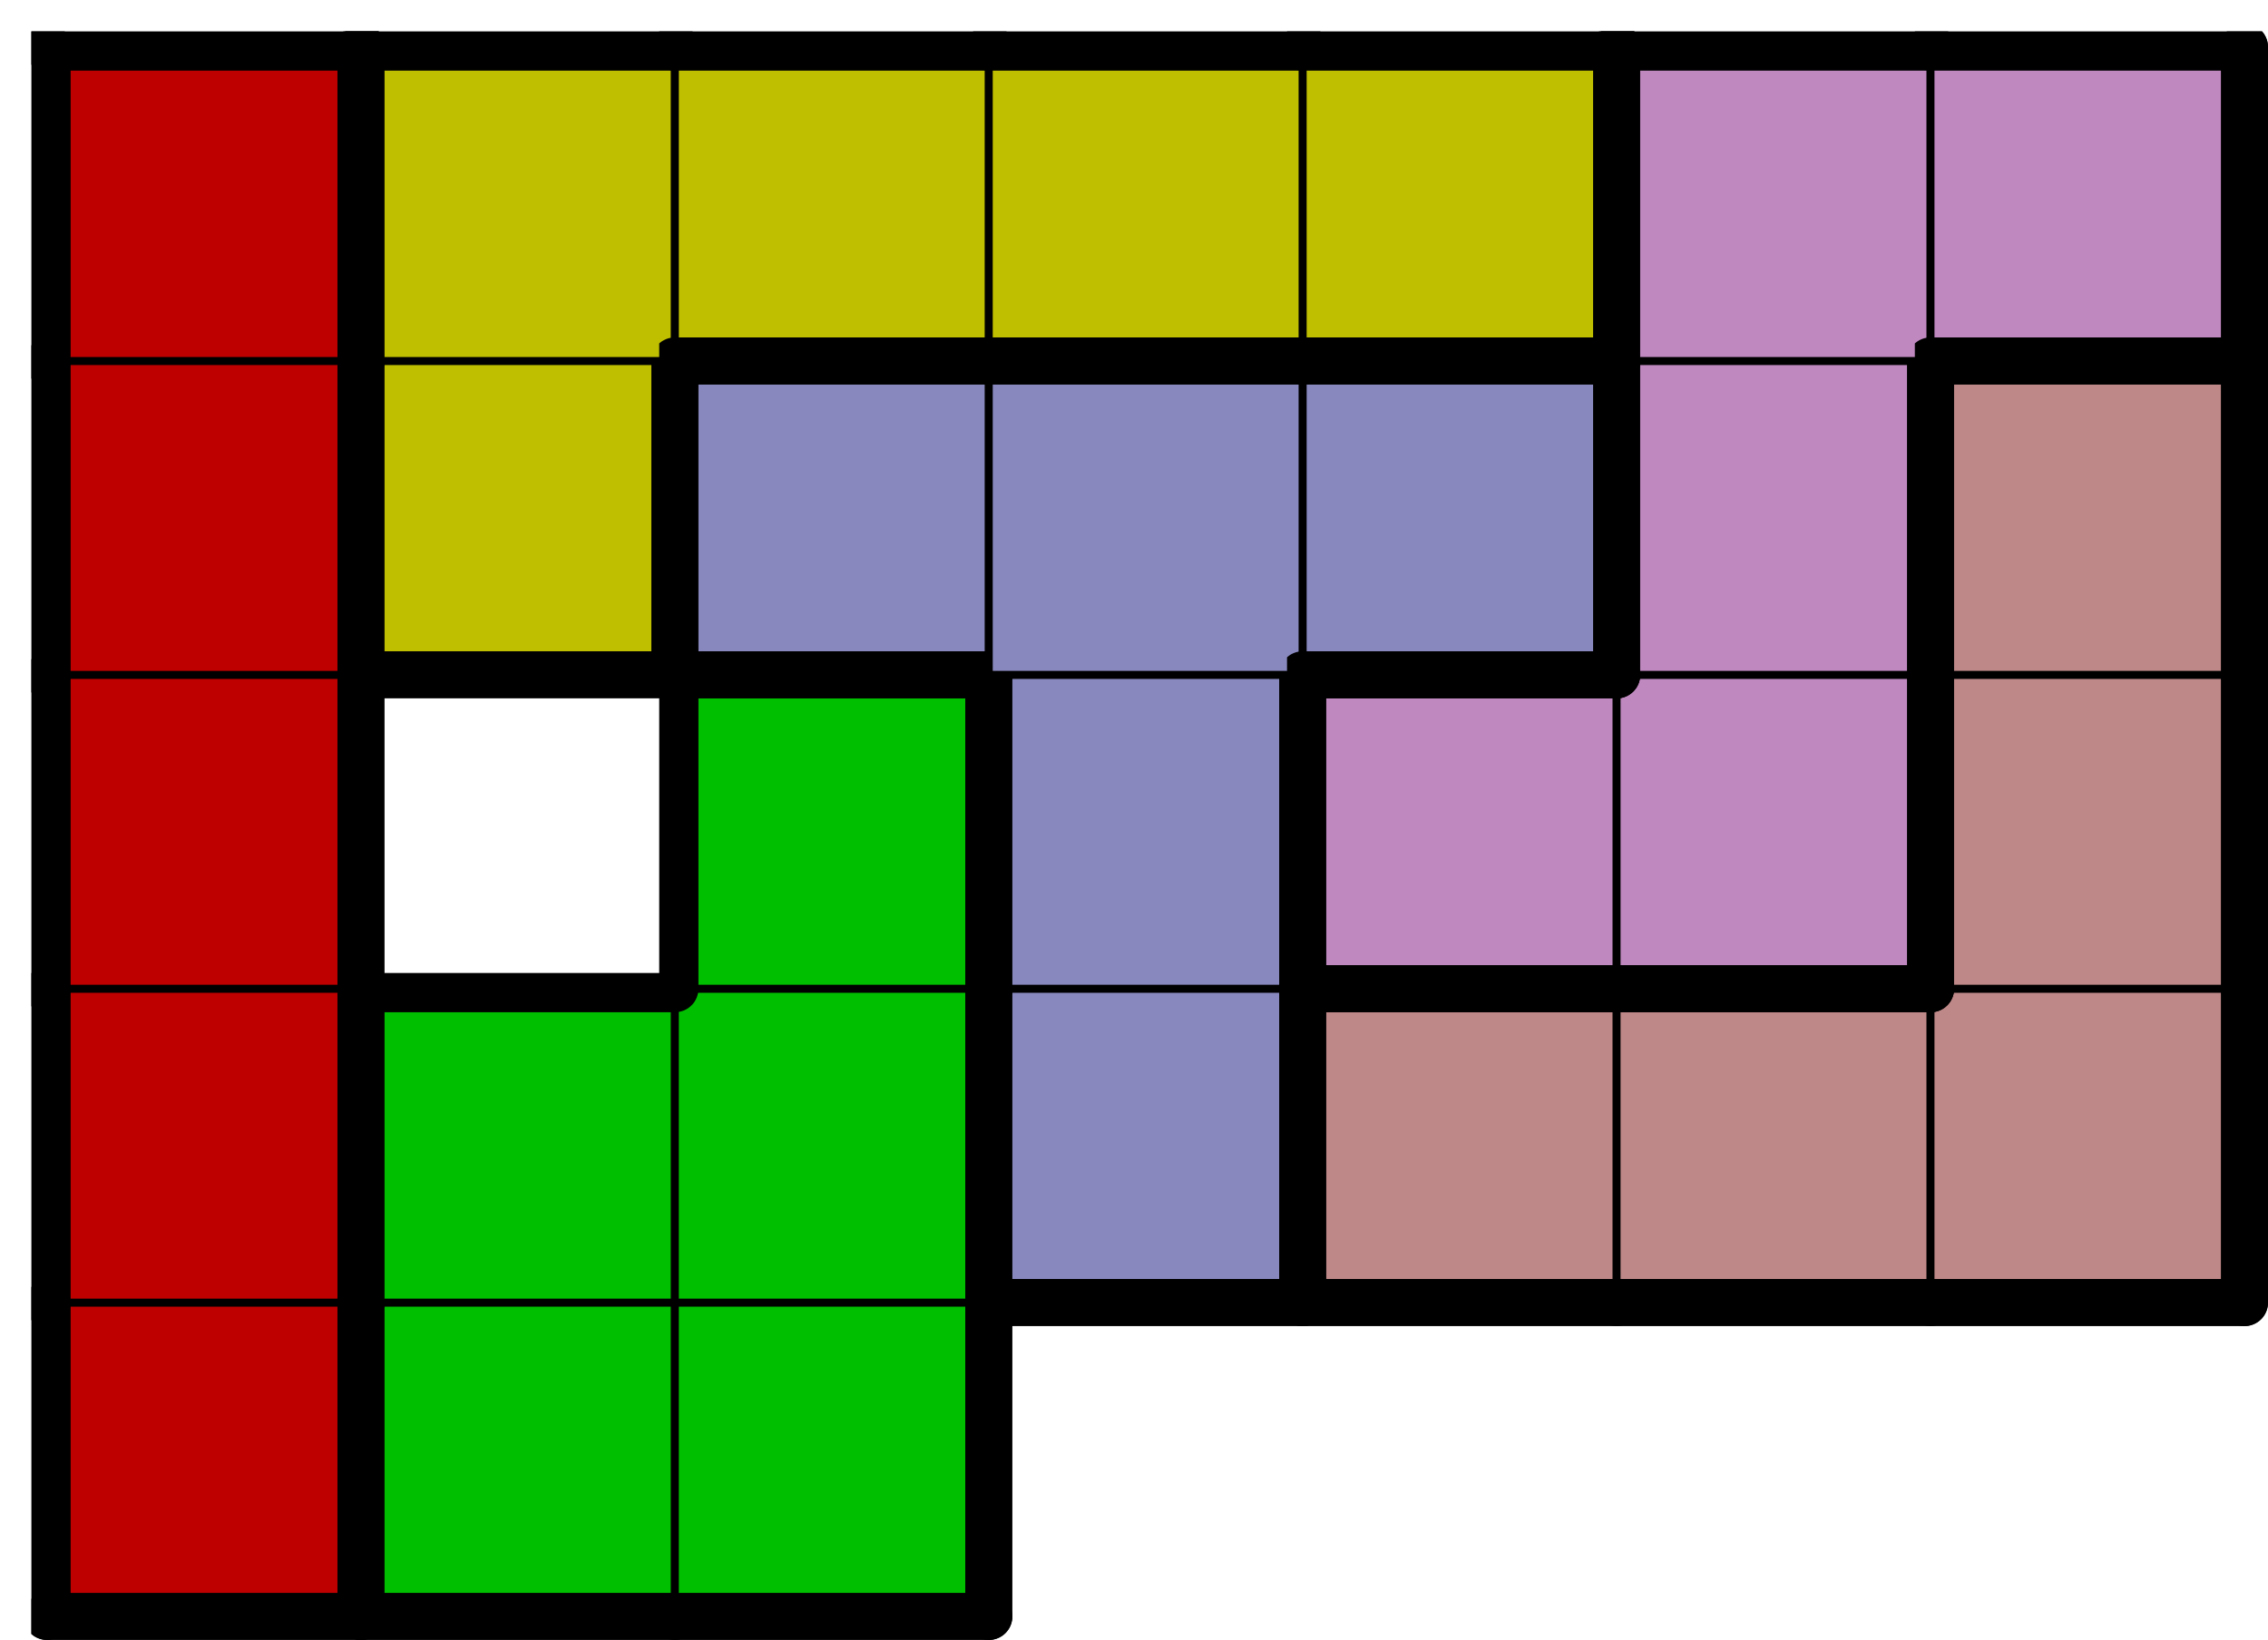
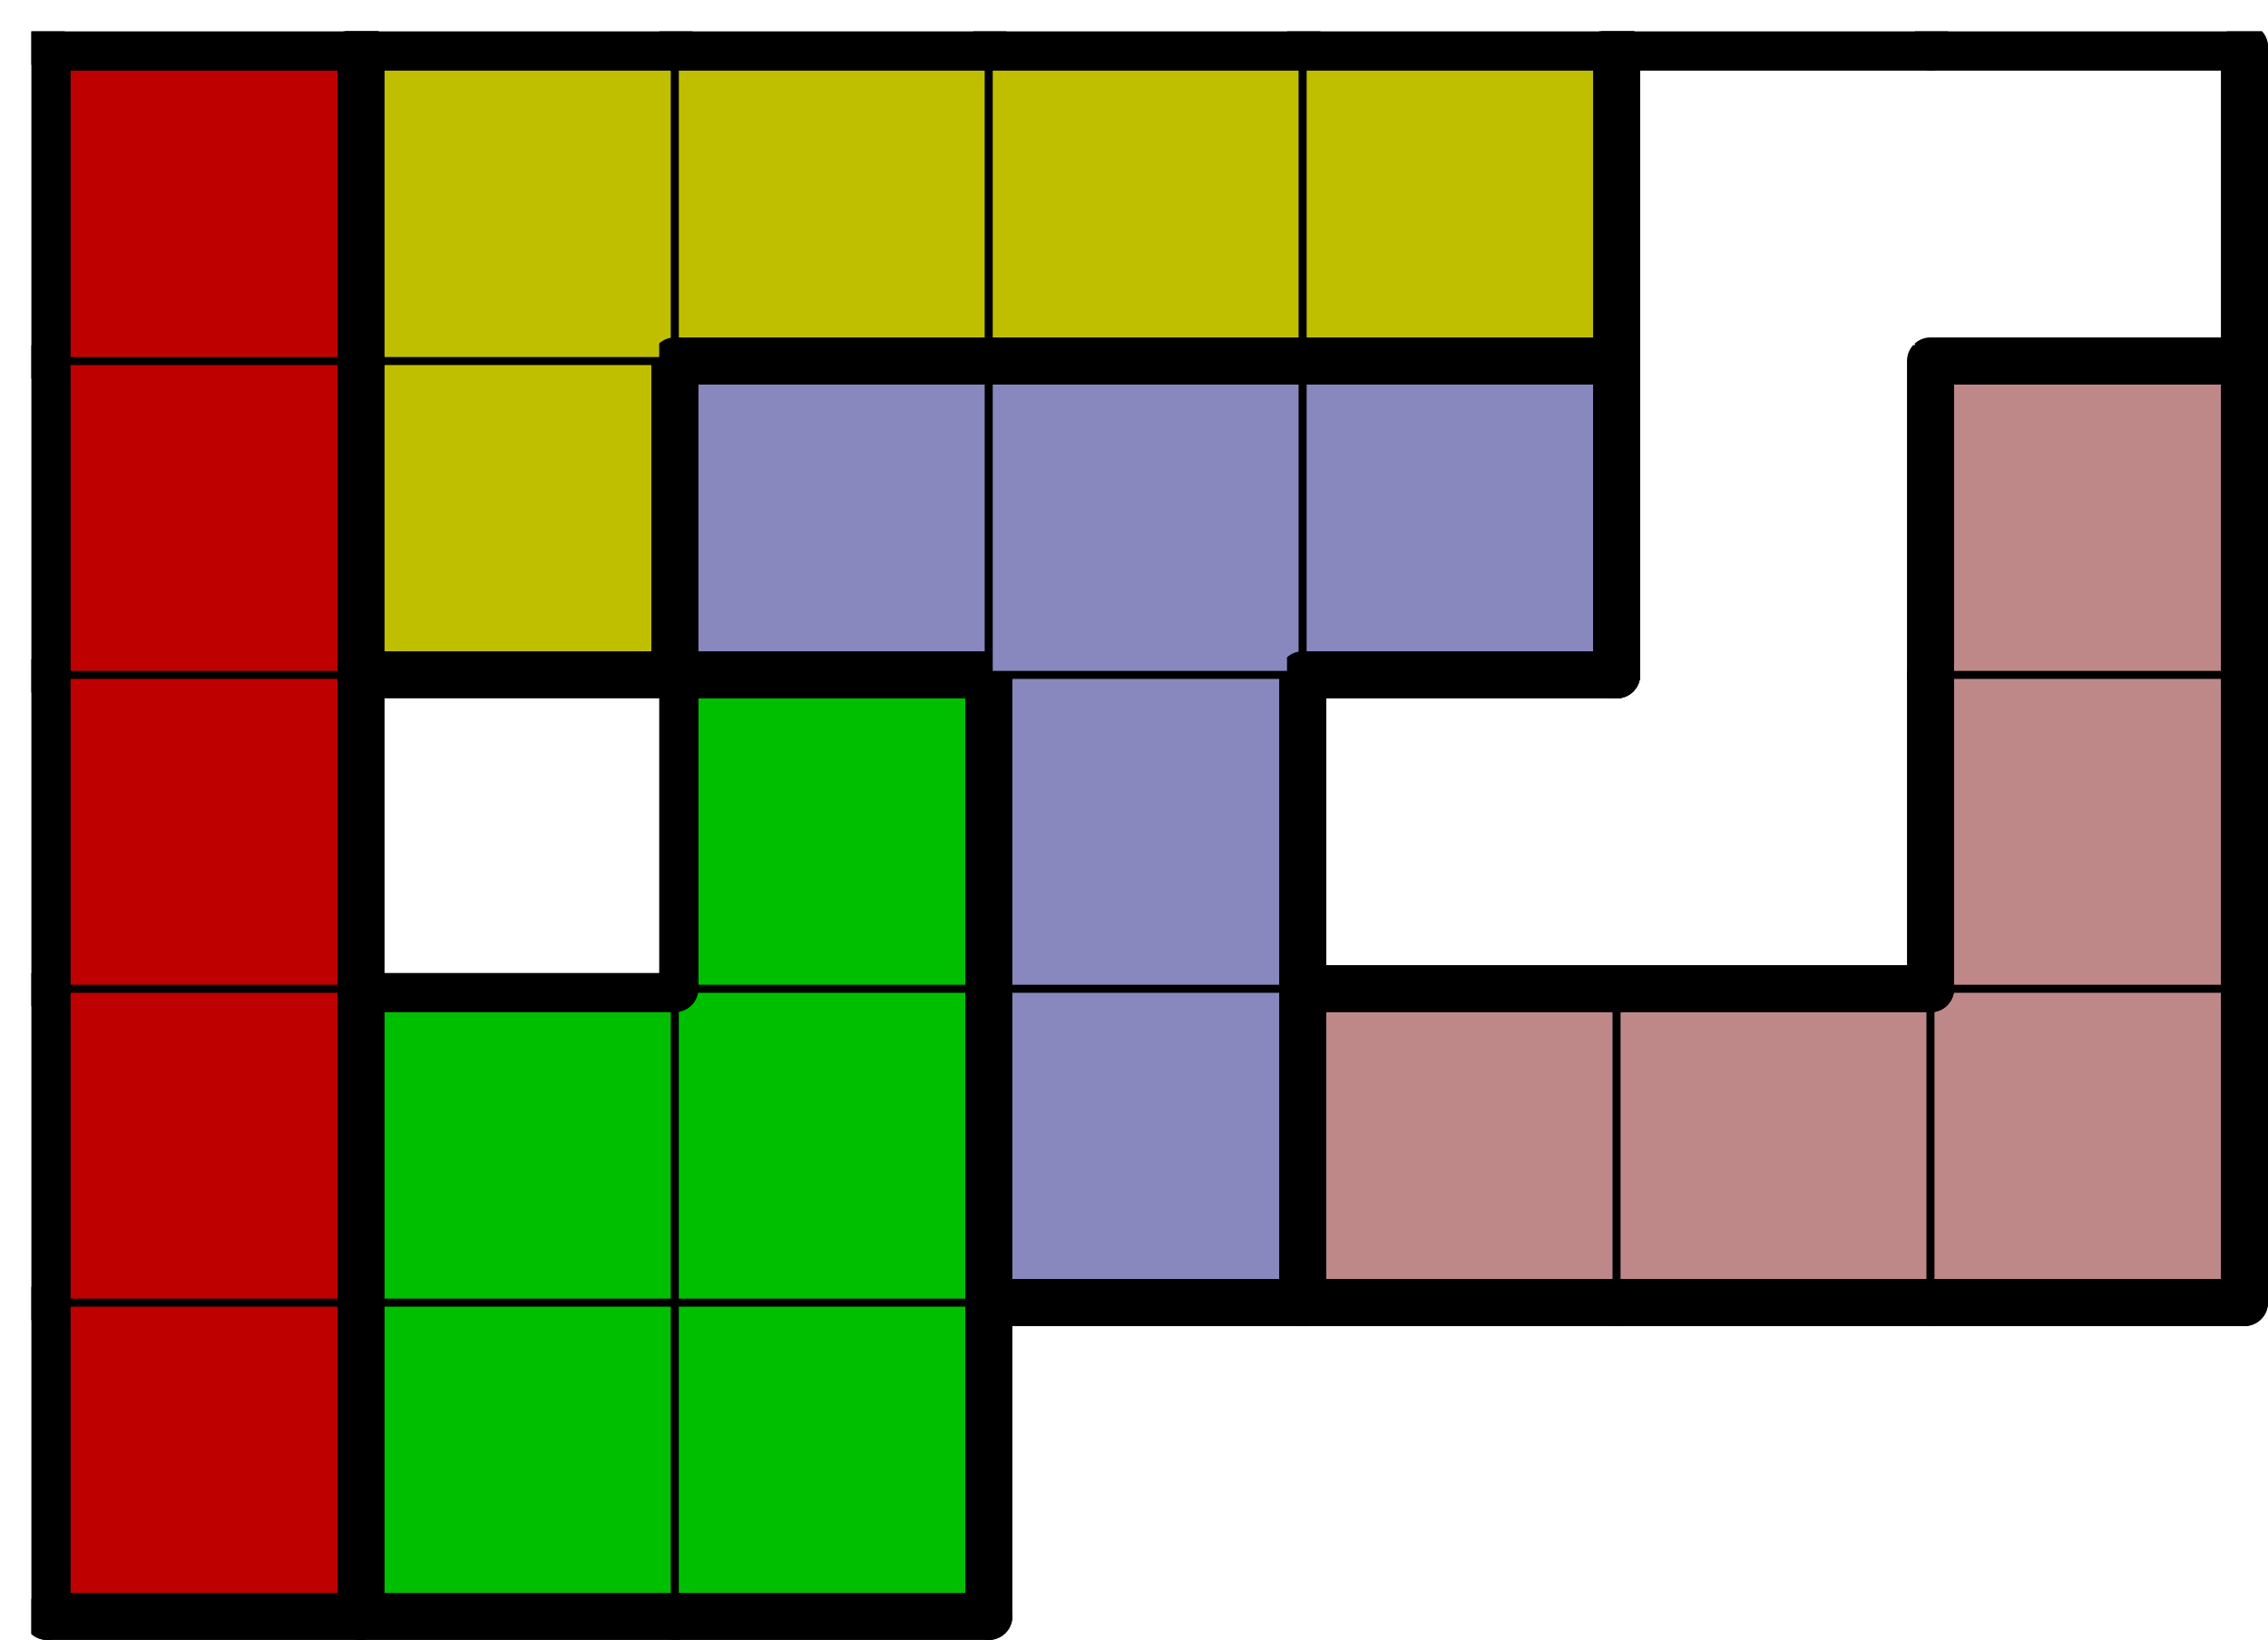
<svg xmlns="http://www.w3.org/2000/svg" xmlns:xlink="http://www.w3.org/1999/xlink" version="1.1" width="289px" height="209px">
  <symbol id="ad05036c-71ad-46b7-b7a0-14d757227855box_-2">
    <path d="M21 1 L1 1 L1 21 L21 21 Z" stroke="gray" stroke-width=".5" fill-opacity="0" />
  </symbol>
  <symbol id="ad05036c-71ad-46b7-b7a0-14d757227855line_1">
    <line x1="21" y1="1" x2="21" y2="1" style="stroke-linecap:round;stroke:black;stroke-width:3" />
  </symbol>
  <symbol id="ad05036c-71ad-46b7-b7a0-14d757227855line_2">
    <line x1="21" y1="1" x2="21" y2="21" style="stroke-linecap:round;stroke:black;stroke-width:3" />
  </symbol>
  <symbol id="ad05036c-71ad-46b7-b7a0-14d757227855line_3">
    <line x1="21" y1="21" x2="21" y2="21" style="stroke-linecap:round;stroke:black;stroke-width:3" />
  </symbol>
  <symbol id="ad05036c-71ad-46b7-b7a0-14d757227855line_4">
    <line x1="21" y1="21" x2="21" y2="1" style="stroke-linecap:round;stroke:black;stroke-width:3" />
  </symbol>
  <symbol id="ad05036c-71ad-46b7-b7a0-14d757227855line_5">
    <line x1="21" y1="1" x2="1" y2="1" style="stroke-linecap:round;stroke:black;stroke-width:3" />
  </symbol>
  <symbol id="ad05036c-71ad-46b7-b7a0-14d757227855line_6">
    <line x1="1" y1="1" x2="1" y2="21" style="stroke-linecap:round;stroke:black;stroke-width:3" />
  </symbol>
  <symbol id="ad05036c-71ad-46b7-b7a0-14d757227855line_7">
    <line x1="1" y1="21" x2="21" y2="21" style="stroke-linecap:round;stroke:black;stroke-width:3" />
  </symbol>
  <symbol id="ad05036c-71ad-46b7-b7a0-14d757227855line_8">
    <line x1="1" y1="1" x2="1" y2="1" style="stroke-linecap:round;stroke:black;stroke-width:3" />
  </symbol>
  <symbol id="ad05036c-71ad-46b7-b7a0-14d757227855line_9">
    <line x1="1" y1="1" x2="21" y2="1" style="stroke-linecap:round;stroke:black;stroke-width:3" />
  </symbol>
  <symbol id="ad05036c-71ad-46b7-b7a0-14d757227855box_0">
    <path d="M21 1 L1 1 L1 21 L21 21 Z" style="fill:#BF0000;stroke-width:.5;stroke:black" />
  </symbol>
  <symbol id="ad05036c-71ad-46b7-b7a0-14d757227855box_1">
    <path d="M21 1 L1 1 L1 21 L21 21 Z" style="fill:#00BF00;stroke-width:.5;stroke:black" />
  </symbol>
  <symbol id="ad05036c-71ad-46b7-b7a0-14d757227855box_8">
    <path d="M21 1 L1 1 L1 21 L21 21 Z" style="fill:#8888BF;stroke-width:.5;stroke:black" />
  </symbol>
  <symbol id="ad05036c-71ad-46b7-b7a0-14d757227855box_6">
    <path d="M21 1 L1 1 L1 21 L21 21 Z" style="fill:#BF8888;stroke-width:.5;stroke:black" />
  </symbol>
  <symbol id="ad05036c-71ad-46b7-b7a0-14d757227855box_10">
-     <path d="M21 1 L1 1 L1 21 L21 21 Z" style="fill:#BF88BF;stroke-width:.5;stroke:black" />
-   </symbol>
+     </symbol>
  <symbol id="ad05036c-71ad-46b7-b7a0-14d757227855box_3">
    <path d="M21 1 L1 1 L1 21 L21 21 Z" style="fill:#BFBF00;stroke-width:.5;stroke:black" />
  </symbol>
  <g transform="scale(2.0) translate(2,2) ">
    <use x="0" y="80" xlink:href="#origin" />
    <use x="0" y="80" xlink:href="#ad05036c-71ad-46b7-b7a0-14d757227855box_0" />
    <use x="0" y="80" xlink:href="#ad05036c-71ad-46b7-b7a0-14d757227855line_4" />
    <use x="0" y="80" xlink:href="#ad05036c-71ad-46b7-b7a0-14d757227855line_6" />
    <use x="0" y="80" xlink:href="#ad05036c-71ad-46b7-b7a0-14d757227855line_7" />
    <use x="20" y="80" xlink:href="#ad05036c-71ad-46b7-b7a0-14d757227855box_1" />
    <use x="20" y="80" xlink:href="#ad05036c-71ad-46b7-b7a0-14d757227855line_6" />
    <use x="20" y="80" xlink:href="#ad05036c-71ad-46b7-b7a0-14d757227855line_7" />
    <use x="40" y="80" xlink:href="#ad05036c-71ad-46b7-b7a0-14d757227855box_1" />
    <use x="40" y="80" xlink:href="#ad05036c-71ad-46b7-b7a0-14d757227855line_4" />
    <use x="40" y="80" xlink:href="#ad05036c-71ad-46b7-b7a0-14d757227855line_7" />
    <use x="0" y="60" xlink:href="#ad05036c-71ad-46b7-b7a0-14d757227855box_0" />
    <use x="0" y="60" xlink:href="#ad05036c-71ad-46b7-b7a0-14d757227855line_4" />
    <use x="0" y="60" xlink:href="#ad05036c-71ad-46b7-b7a0-14d757227855line_6" />
    <use x="20" y="60" xlink:href="#ad05036c-71ad-46b7-b7a0-14d757227855box_1" />
    <use x="20" y="60" xlink:href="#ad05036c-71ad-46b7-b7a0-14d757227855line_5" />
    <use x="20" y="60" xlink:href="#ad05036c-71ad-46b7-b7a0-14d757227855line_6" />
    <use x="40" y="60" xlink:href="#ad05036c-71ad-46b7-b7a0-14d757227855box_1" />
    <use x="40" y="60" xlink:href="#ad05036c-71ad-46b7-b7a0-14d757227855line_4" />
    <use x="60" y="60" xlink:href="#ad05036c-71ad-46b7-b7a0-14d757227855box_8" />
    <use x="60" y="60" xlink:href="#ad05036c-71ad-46b7-b7a0-14d757227855line_4" />
    <use x="60" y="60" xlink:href="#ad05036c-71ad-46b7-b7a0-14d757227855line_6" />
    <use x="60" y="60" xlink:href="#ad05036c-71ad-46b7-b7a0-14d757227855line_7" />
    <use x="80" y="60" xlink:href="#ad05036c-71ad-46b7-b7a0-14d757227855box_6" />
    <use x="80" y="60" xlink:href="#ad05036c-71ad-46b7-b7a0-14d757227855line_5" />
    <use x="80" y="60" xlink:href="#ad05036c-71ad-46b7-b7a0-14d757227855line_6" />
    <use x="80" y="60" xlink:href="#ad05036c-71ad-46b7-b7a0-14d757227855line_7" />
    <use x="100" y="60" xlink:href="#ad05036c-71ad-46b7-b7a0-14d757227855box_6" />
    <use x="100" y="60" xlink:href="#ad05036c-71ad-46b7-b7a0-14d757227855line_5" />
    <use x="100" y="60" xlink:href="#ad05036c-71ad-46b7-b7a0-14d757227855line_7" />
    <use x="120" y="60" xlink:href="#ad05036c-71ad-46b7-b7a0-14d757227855box_6" />
    <use x="120" y="60" xlink:href="#ad05036c-71ad-46b7-b7a0-14d757227855line_4" />
    <use x="120" y="60" xlink:href="#ad05036c-71ad-46b7-b7a0-14d757227855line_7" />
    <use x="0" y="40" xlink:href="#ad05036c-71ad-46b7-b7a0-14d757227855box_0" />
    <use x="0" y="40" xlink:href="#ad05036c-71ad-46b7-b7a0-14d757227855line_4" />
    <use x="0" y="40" xlink:href="#ad05036c-71ad-46b7-b7a0-14d757227855line_6" />
    <use x="40" y="40" xlink:href="#ad05036c-71ad-46b7-b7a0-14d757227855box_1" />
    <use x="40" y="40" xlink:href="#ad05036c-71ad-46b7-b7a0-14d757227855line_4" />
    <use x="40" y="40" xlink:href="#ad05036c-71ad-46b7-b7a0-14d757227855line_5" />
    <use x="40" y="40" xlink:href="#ad05036c-71ad-46b7-b7a0-14d757227855line_6" />
    <use x="60" y="40" xlink:href="#ad05036c-71ad-46b7-b7a0-14d757227855box_8" />
    <use x="60" y="40" xlink:href="#ad05036c-71ad-46b7-b7a0-14d757227855line_4" />
    <use x="60" y="40" xlink:href="#ad05036c-71ad-46b7-b7a0-14d757227855line_6" />
    <use x="80" y="40" xlink:href="#ad05036c-71ad-46b7-b7a0-14d757227855box_10" />
    <use x="80" y="40" xlink:href="#ad05036c-71ad-46b7-b7a0-14d757227855line_5" />
    <use x="80" y="40" xlink:href="#ad05036c-71ad-46b7-b7a0-14d757227855line_6" />
    <use x="80" y="40" xlink:href="#ad05036c-71ad-46b7-b7a0-14d757227855line_7" />
    <use x="100" y="40" xlink:href="#ad05036c-71ad-46b7-b7a0-14d757227855box_10" />
    <use x="100" y="40" xlink:href="#ad05036c-71ad-46b7-b7a0-14d757227855line_4" />
    <use x="100" y="40" xlink:href="#ad05036c-71ad-46b7-b7a0-14d757227855line_7" />
    <use x="120" y="40" xlink:href="#ad05036c-71ad-46b7-b7a0-14d757227855box_6" />
    <use x="120" y="40" xlink:href="#ad05036c-71ad-46b7-b7a0-14d757227855line_4" />
    <use x="120" y="40" xlink:href="#ad05036c-71ad-46b7-b7a0-14d757227855line_6" />
    <use x="0" y="20" xlink:href="#ad05036c-71ad-46b7-b7a0-14d757227855box_0" />
    <use x="0" y="20" xlink:href="#ad05036c-71ad-46b7-b7a0-14d757227855line_4" />
    <use x="0" y="20" xlink:href="#ad05036c-71ad-46b7-b7a0-14d757227855line_6" />
    <use x="20" y="20" xlink:href="#ad05036c-71ad-46b7-b7a0-14d757227855box_3" />
    <use x="20" y="20" xlink:href="#ad05036c-71ad-46b7-b7a0-14d757227855line_4" />
    <use x="20" y="20" xlink:href="#ad05036c-71ad-46b7-b7a0-14d757227855line_6" />
    <use x="20" y="20" xlink:href="#ad05036c-71ad-46b7-b7a0-14d757227855line_7" />
    <use x="40" y="20" xlink:href="#ad05036c-71ad-46b7-b7a0-14d757227855box_8" />
    <use x="40" y="20" xlink:href="#ad05036c-71ad-46b7-b7a0-14d757227855line_5" />
    <use x="40" y="20" xlink:href="#ad05036c-71ad-46b7-b7a0-14d757227855line_6" />
    <use x="40" y="20" xlink:href="#ad05036c-71ad-46b7-b7a0-14d757227855line_7" />
    <use x="60" y="20" xlink:href="#ad05036c-71ad-46b7-b7a0-14d757227855box_8" />
    <use x="60" y="20" xlink:href="#ad05036c-71ad-46b7-b7a0-14d757227855line_5" />
    <use x="80" y="20" xlink:href="#ad05036c-71ad-46b7-b7a0-14d757227855box_8" />
    <use x="80" y="20" xlink:href="#ad05036c-71ad-46b7-b7a0-14d757227855line_4" />
    <use x="80" y="20" xlink:href="#ad05036c-71ad-46b7-b7a0-14d757227855line_5" />
    <use x="80" y="20" xlink:href="#ad05036c-71ad-46b7-b7a0-14d757227855line_7" />
    <use x="100" y="20" xlink:href="#ad05036c-71ad-46b7-b7a0-14d757227855box_10" />
    <use x="100" y="20" xlink:href="#ad05036c-71ad-46b7-b7a0-14d757227855line_4" />
    <use x="100" y="20" xlink:href="#ad05036c-71ad-46b7-b7a0-14d757227855line_6" />
    <use x="120" y="20" xlink:href="#ad05036c-71ad-46b7-b7a0-14d757227855box_6" />
    <use x="120" y="20" xlink:href="#ad05036c-71ad-46b7-b7a0-14d757227855line_4" />
    <use x="120" y="20" xlink:href="#ad05036c-71ad-46b7-b7a0-14d757227855line_5" />
    <use x="120" y="20" xlink:href="#ad05036c-71ad-46b7-b7a0-14d757227855line_6" />
    <use x="0" y="0" xlink:href="#ad05036c-71ad-46b7-b7a0-14d757227855box_0" />
    <use x="0" y="0" xlink:href="#ad05036c-71ad-46b7-b7a0-14d757227855line_4" />
    <use x="0" y="0" xlink:href="#ad05036c-71ad-46b7-b7a0-14d757227855line_5" />
    <use x="0" y="0" xlink:href="#ad05036c-71ad-46b7-b7a0-14d757227855line_6" />
    <use x="20" y="0" xlink:href="#ad05036c-71ad-46b7-b7a0-14d757227855box_3" />
    <use x="20" y="0" xlink:href="#ad05036c-71ad-46b7-b7a0-14d757227855line_5" />
    <use x="20" y="0" xlink:href="#ad05036c-71ad-46b7-b7a0-14d757227855line_6" />
    <use x="40" y="0" xlink:href="#ad05036c-71ad-46b7-b7a0-14d757227855box_3" />
    <use x="40" y="0" xlink:href="#ad05036c-71ad-46b7-b7a0-14d757227855line_5" />
    <use x="40" y="0" xlink:href="#ad05036c-71ad-46b7-b7a0-14d757227855line_7" />
    <use x="60" y="0" xlink:href="#ad05036c-71ad-46b7-b7a0-14d757227855box_3" />
    <use x="60" y="0" xlink:href="#ad05036c-71ad-46b7-b7a0-14d757227855line_5" />
    <use x="60" y="0" xlink:href="#ad05036c-71ad-46b7-b7a0-14d757227855line_7" />
    <use x="80" y="0" xlink:href="#ad05036c-71ad-46b7-b7a0-14d757227855box_3" />
    <use x="80" y="0" xlink:href="#ad05036c-71ad-46b7-b7a0-14d757227855line_4" />
    <use x="80" y="0" xlink:href="#ad05036c-71ad-46b7-b7a0-14d757227855line_5" />
    <use x="80" y="0" xlink:href="#ad05036c-71ad-46b7-b7a0-14d757227855line_7" />
    <use x="100" y="0" xlink:href="#ad05036c-71ad-46b7-b7a0-14d757227855box_10" />
    <use x="100" y="0" xlink:href="#ad05036c-71ad-46b7-b7a0-14d757227855line_5" />
    <use x="100" y="0" xlink:href="#ad05036c-71ad-46b7-b7a0-14d757227855line_6" />
    <use x="120" y="0" xlink:href="#ad05036c-71ad-46b7-b7a0-14d757227855box_10" />
    <use x="120" y="0" xlink:href="#ad05036c-71ad-46b7-b7a0-14d757227855line_4" />
    <use x="120" y="0" xlink:href="#ad05036c-71ad-46b7-b7a0-14d757227855line_5" />
    <use x="120" y="0" xlink:href="#ad05036c-71ad-46b7-b7a0-14d757227855line_7" />
  </g>
  <g transform="scale(2.0) translate(2,2) ">

</g>
</svg>